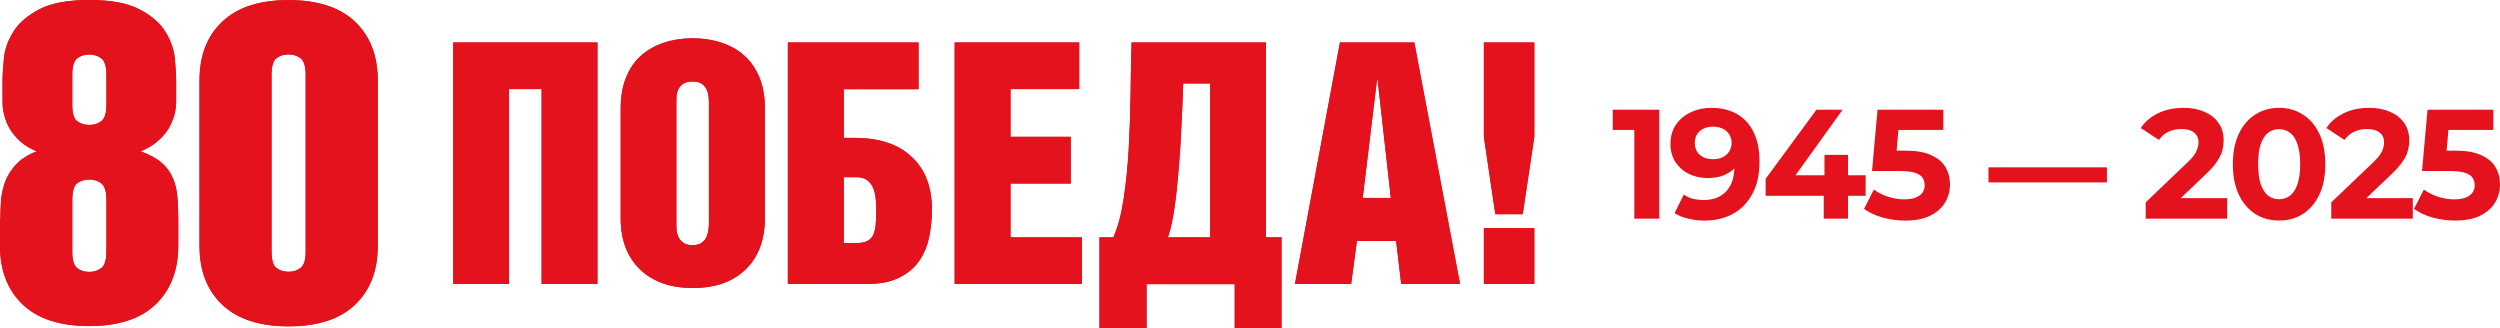
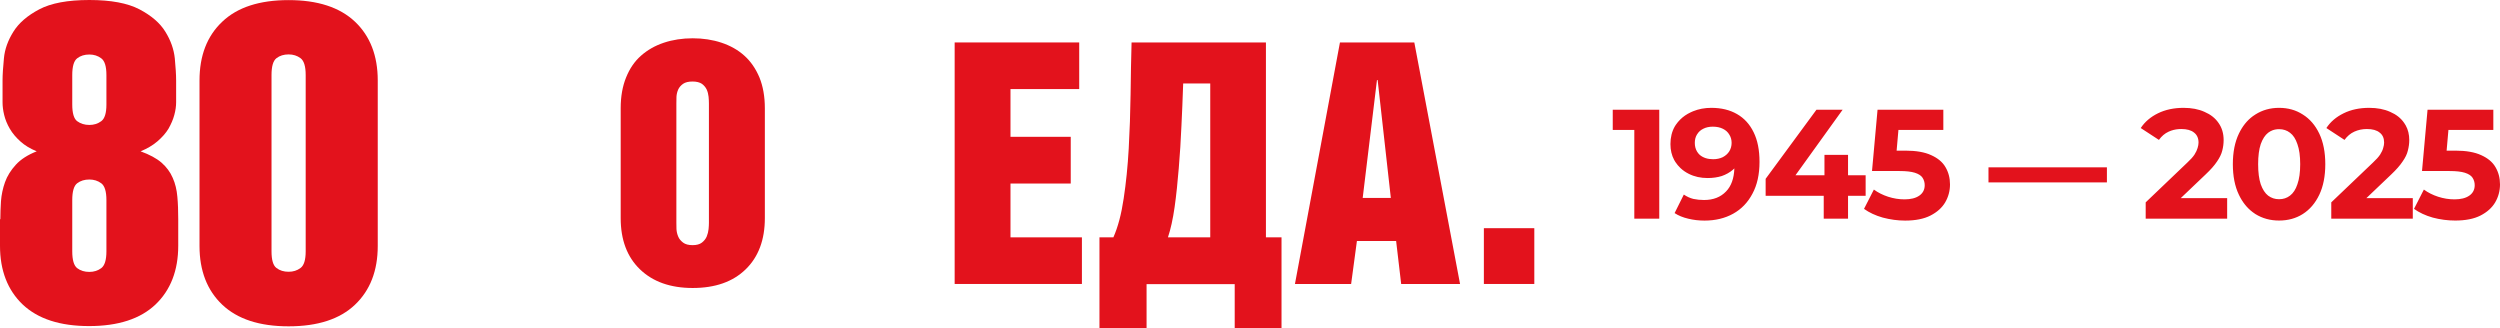
<svg xmlns="http://www.w3.org/2000/svg" width="510" height="67" viewBox="0 0 510 67" fill="none">
  <desc>
			Created with Pixso.
	</desc>
  <defs />
  <path id="1945 — 2025" d="M437.72 44.61L437.72 41.28L446.2 33.18C446.87 32.56 447.37 32.01 447.68 31.53C447.99 31.04 448.2 30.59 448.31 30.19C448.43 29.79 448.5 29.42 448.5 29.08C448.5 28.19 448.19 27.51 447.59 27.05C447 26.56 446.13 26.32 444.98 26.32Q443.87 26.32 442.89 26.66L442.89 26.66Q442.64 26.75 442.4 26.86C441.62 27.22 440.96 27.78 440.42 28.54L436.71 26.12C437.55 24.85 438.72 23.85 440.23 23.11C441.74 22.37 443.48 22 445.45 22C447.08 22 448.51 22.27 449.72 22.82C450.96 23.35 451.91 24.1 452.58 25.08C453.27 26.05 453.62 27.22 453.62 28.57C453.62 29.29 453.53 30.01 453.34 30.73C453.17 31.43 452.81 32.17 452.27 32.95C451.75 33.74 450.97 34.62 449.94 35.59L444.87 40.42L454.34 40.42L454.34 44.61L437.72 44.61ZM464.93 44.99C463.13 44.99 461.52 44.55 460.09 43.66Q459.81 43.48 459.55 43.28L459.55 43.28Q457.79 41.96 456.73 39.72C455.91 38.01 455.5 35.93 455.5 33.49C455.5 31.06 455.91 28.98 456.73 27.27Q457.8 25.02 459.57 23.71L459.57 23.71L459.57 23.71Q459.82 23.53 460.09 23.36C461.52 22.45 463.13 22 464.93 22C466.75 22 468.37 22.45 469.77 23.36C471.2 24.25 472.32 25.55 473.14 27.27C473.95 28.98 474.36 31.06 474.36 33.49C474.36 35.93 473.95 38.01 473.14 39.72C472.32 41.44 471.2 42.75 469.77 43.66C468.37 44.55 466.75 44.99 464.93 44.99ZM475.58 44.61L475.58 41.28L484.07 33.18C484.74 32.56 485.23 32.01 485.55 31.53C485.86 31.04 486.07 30.59 486.17 30.19C486.3 29.79 486.36 29.42 486.36 29.08C486.36 28.19 486.06 27.51 485.45 27.05C484.86 26.56 484 26.32 482.84 26.32C481.92 26.32 481.06 26.5 480.27 26.86C479.49 27.22 478.83 27.78 478.28 28.54L474.58 26.12C475.41 24.85 476.59 23.85 478.1 23.11C479.6 22.37 481.34 22 483.31 22C484.95 22 486.37 22.27 487.59 22.82C488.83 23.35 489.78 24.1 490.45 25.08Q490.63 25.33 490.77 25.59Q491.49 26.89 491.49 28.57C491.49 29.29 491.39 30.01 491.2 30.73C491.04 31.43 490.68 32.17 490.13 32.95Q489.35 34.13 487.81 35.59L482.74 40.42L492.21 40.42L492.21 44.61L475.58 44.61ZM349.1 22Q352.15 22 354.35 23.27C355.82 24.11 356.95 25.35 357.74 26.98Q358.94 29.4 358.94 33.02C358.94 35.58 358.46 37.75 357.49 39.53C356.55 41.31 355.24 42.67 353.56 43.6C351.89 44.53 349.94 45 347.72 45C346.56 45 345.45 44.87 344.39 44.61C343.32 44.36 342.39 43.98 341.62 43.47L343.5 39.69C344.11 40.11 344.76 40.41 345.45 40.58Q346.49 40.8 347.62 40.8C349.51 40.8 351.01 40.22 352.12 39.05Q353.7 37.43 353.81 34.35C353.71 34.45 353.61 34.55 353.5 34.64C352.85 35.19 352.1 35.61 351.24 35.91C350.38 36.18 349.41 36.32 348.35 36.32C346.94 36.32 345.66 36.04 344.51 35.46Q343.55 34.98 342.81 34.28L342.81 34.28Q342.23 33.73 341.78 33.05Q341.64 32.85 341.53 32.63Q340.77 31.22 340.77 29.4Q340.77 27.34 341.66 25.79Q341.76 25.62 341.87 25.46Q342.27 24.88 342.76 24.39L342.76 24.39Q343.67 23.49 344.89 22.92Q345.13 22.8 345.38 22.7L345.38 22.7Q347.1 22 349.1 22ZM500.85 44.99C499.32 44.99 497.8 44.79 496.29 44.39C494.8 43.97 493.52 43.37 492.46 42.61L494.47 38.67C495.31 39.29 496.27 39.77 497.36 40.13C498.47 40.49 499.59 40.67 500.72 40.67C502 40.67 503.01 40.42 503.74 39.91C504.47 39.4 504.84 38.69 504.84 37.78C504.84 37.21 504.69 36.7 504.4 36.26C504.11 35.81 503.58 35.48 502.83 35.24C502.1 35.01 501.06 34.89 499.72 34.89L494.09 34.89L495.22 22.38L508.64 22.38L508.64 26.51L499.48 26.51L499.11 30.73L500.91 30.73C503.09 30.73 504.84 31.04 506.16 31.65C507.5 32.25 508.48 33.06 509.08 34.1C509.69 35.14 510 36.31 510 37.62C510 38.94 509.67 40.16 509.02 41.28C508.37 42.38 507.37 43.28 506 43.98C504.66 44.66 502.94 44.99 500.85 44.99ZM333.4 44.61L333.4 26.51L329 26.51L329 22.38L338.49 22.38L338.49 44.61L333.4 44.61ZM360.19 39.94L360.19 36.48L370.56 22.38L375.9 22.38L366.28 35.75L372.19 35.75L372.19 31.59L377 31.59L377 35.75L380.59 35.75L380.59 39.94L377 39.94L377 44.61L372.04 44.61L372.04 39.94L360.19 39.94ZM388.65 45C387.12 45 385.6 44.79 384.09 44.39C382.6 43.97 381.32 43.37 380.26 42.61L382.27 38.67C383.11 39.29 384.07 39.77 385.16 40.13C386.27 40.49 387.39 40.67 388.52 40.67C389.8 40.67 390.81 40.42 391.54 39.91C392.27 39.4 392.64 38.69 392.64 37.78C392.64 37.21 392.49 36.7 392.2 36.26C391.91 35.81 391.38 35.48 390.63 35.24C389.89 35.01 388.86 34.89 387.52 34.89L381.89 34.89L383.02 22.38L396.44 22.38L396.44 26.51L387.28 26.51L386.91 30.73L388.71 30.73Q391.98 30.73 393.96 31.65C395.3 32.25 396.28 33.06 396.88 34.1C397.49 35.14 397.8 36.31 397.8 37.62C397.8 38.94 397.47 40.16 396.82 41.28C396.17 42.38 395.17 43.28 393.8 43.98C392.46 44.66 390.74 45 388.65 45ZM349.41 25.84C348.68 25.84 348.04 25.98 347.5 26.25C346.95 26.51 346.52 26.89 346.21 27.4Q346.19 27.43 346.17 27.46L346.17 27.46Q345.74 28.17 345.74 29.14Q345.74 30.16 346.19 30.91Q346.41 31.28 346.74 31.59C347.43 32.18 348.35 32.48 349.48 32.48C350.21 32.48 350.86 32.34 351.43 32.07C352.01 31.77 352.46 31.37 352.78 30.86C353.09 30.35 353.25 29.78 353.25 29.14C353.25 28.51 353.09 27.95 352.78 27.46C352.48 26.95 352.05 26.56 351.49 26.28C350.92 25.99 350.23 25.84 349.41 25.84ZM464.93 40.64C465.79 40.64 466.53 40.4 467.16 39.91C467.81 39.42 468.32 38.65 468.67 37.59C469.05 36.53 469.24 35.17 469.24 33.49C469.24 31.82 469.05 30.46 468.67 29.4C468.32 28.34 467.81 27.56 467.16 27.08C466.53 26.59 465.79 26.35 464.93 26.35Q464.2 26.35 463.57 26.59Q463.11 26.77 462.7 27.08Q461.76 27.81 461.19 29.4Q460.66 30.99 460.66 33.49Q460.66 36 461.19 37.59C461.57 38.65 462.07 39.42 462.7 39.91C463.35 40.4 464.09 40.64 464.93 40.64ZM405.65 37.21L405.65 34.13L429.81 34.13L429.81 37.21L405.65 37.21Z" fill="#E3121C" fill-opacity="1" fill-rule="evenodd" />
  <path id="Vector" d="M0.07 44.71C0.07 43.57 0.12 42.32 0.2 41.03C0.3 39.73 0.57 38.44 1.02 37.17C1.47 35.9 2.23 34.7 3.23 33.61C4.23 32.51 5.66 31.59 7.49 30.87C6.14 30.32 5.04 29.65 4.16 28.85C3.28 28.06 2.55 27.21 2 26.26C1.45 25.32 1.07 24.37 0.85 23.45C0.62 22.5 0.52 21.66 0.52 20.86L0.52 16.4C0.52 15.26 0.62 13.74 0.8 11.9C0.97 10.05 1.62 8.24 2.73 6.47C3.83 4.7 5.59 3.18 8 1.91C10.4 0.64 13.81 0 18.23 0C22.64 0 26.03 0.64 28.46 1.91C30.87 3.18 32.65 4.7 33.73 6.47C34.83 8.24 35.46 10.03 35.66 11.9C35.83 13.74 35.93 15.26 35.93 16.4L35.93 20.86C35.93 21.66 35.81 22.53 35.56 23.45C35.31 24.39 34.9 25.32 34.38 26.24C33.83 27.16 33.07 28.01 32.12 28.83C31.17 29.65 30.01 30.32 28.68 30.87C30.52 31.54 31.94 32.31 32.95 33.18C33.95 34.06 34.73 35.1 35.23 36.27C35.76 37.44 36.06 38.74 36.18 40.13C36.31 41.52 36.36 43.04 36.36 44.69L36.36 50.14C36.36 55.17 34.8 59.18 31.72 62.12C28.63 65.05 24.12 66.52 18.18 66.52C12.23 66.52 7.74 65.05 4.63 62.12C1.55 59.18 0 55.17 0 50.14L0 44.71L0.07 44.71ZM14.74 21.31C14.74 23.08 15.07 24.22 15.74 24.72C16.42 25.22 17.25 25.49 18.23 25.49C19.15 25.49 19.96 25.24 20.66 24.72C21.36 24.2 21.71 23.08 21.71 21.31L21.71 15.31C21.71 13.54 21.36 12.42 20.66 11.9C19.96 11.37 19.15 11.12 18.23 11.12C17.25 11.12 16.42 11.37 15.74 11.9C15.07 12.42 14.74 13.56 14.74 15.31L14.74 21.31ZM14.74 51.26C14.74 53.03 15.07 54.17 15.74 54.7C16.42 55.22 17.25 55.47 18.23 55.47C19.15 55.47 19.96 55.22 20.66 54.7C21.36 54.17 21.71 53.03 21.71 51.26L21.71 40.83C21.71 39.06 21.36 37.91 20.66 37.39C19.96 36.87 19.15 36.62 18.23 36.62C17.25 36.62 16.42 36.87 15.74 37.39C15.07 37.91 14.74 39.06 14.74 40.83L14.74 51.26Z" fill="#E3121C" fill-opacity="1" fill-rule="nonzero" />
  <path id="Vector" d="M40.7 16.4C40.7 11.37 42.23 7.36 45.34 4.43C48.42 1.49 52.93 0.02 58.88 0.02C64.8 0.02 69.31 1.49 72.42 4.43C75.51 7.36 77.06 11.37 77.06 16.4L77.06 50.19C77.06 55.22 75.51 59.23 72.42 62.16C69.34 65.1 64.82 66.57 58.88 66.57C52.93 66.57 48.45 65.1 45.34 62.16C42.25 59.23 40.7 55.22 40.7 50.19L40.7 16.4ZM55.39 51.26C55.39 53.03 55.72 54.17 56.4 54.67C57.07 55.19 57.9 55.44 58.88 55.44C59.81 55.44 60.61 55.19 61.31 54.67C62.01 54.15 62.36 53.03 62.36 51.26L62.36 15.31C62.36 13.54 62.01 12.39 61.31 11.87C60.61 11.35 59.81 11.1 58.88 11.1C57.9 11.1 57.07 11.35 56.4 11.87C55.72 12.39 55.39 13.54 55.39 15.31L55.39 51.26Z" fill="#E3121C" fill-opacity="1" fill-rule="nonzero" />
-   <path id="Vector" d="M92.46 57.93L103.84 57.93L103.84 18.17L110.49 18.17L110.49 57.93L121.88 57.93L121.88 8.66L92.46 8.66L92.46 57.93Z" fill="#E3121C" fill-opacity="1" fill-rule="nonzero" />
  <path id="Vector" d="M151.84 11.35C150.54 10.18 148.98 9.31 147.18 8.71C145.37 8.11 143.42 7.81 141.31 7.81C139.2 7.81 137.25 8.11 135.44 8.71C133.64 9.31 132.11 10.18 130.78 11.35C129.45 12.52 128.45 13.99 127.72 15.81C126.99 17.6 126.62 19.69 126.62 22.08L126.62 44.49C126.62 48.92 127.92 52.4 130.55 54.94C133.19 57.48 136.77 58.75 141.31 58.75C145.92 58.75 149.51 57.48 152.12 54.94C154.73 52.4 156.03 48.92 156.03 44.49L156.03 22.08C156.03 19.71 155.66 17.62 154.93 15.81C154.17 14.01 153.15 12.52 151.84 11.35ZM144.62 45.46C144.62 45.78 144.6 46.21 144.55 46.73C144.5 47.25 144.37 47.75 144.17 48.25C143.97 48.72 143.64 49.14 143.19 49.49C142.74 49.84 142.11 50.01 141.28 50.01C140.46 50.01 139.81 49.84 139.35 49.49C138.9 49.14 138.55 48.75 138.35 48.25C138.15 47.77 138.03 47.28 138 46.73C137.98 46.21 137.98 45.78 137.98 45.46L137.98 21.13C137.98 20.71 137.98 20.26 138 19.74C138.03 19.22 138.15 18.72 138.35 18.27C138.55 17.82 138.9 17.42 139.35 17.1C139.81 16.78 140.46 16.63 141.28 16.63C142.11 16.63 142.74 16.8 143.19 17.1C143.62 17.42 143.94 17.8 144.17 18.27C144.37 18.72 144.5 19.22 144.55 19.74C144.6 20.26 144.62 20.73 144.62 21.13L144.62 45.46Z" fill="#E3121C" fill-opacity="1" fill-rule="nonzero" />
-   <path id="Vector" d="M174.26 28.13L172.13 28.13L172.13 18.2L187.38 18.2L187.38 8.66L160.72 8.66L160.72 57.93L176.95 57.93C179.48 57.93 181.59 57.51 183.29 56.71C185 55.89 186.35 54.8 187.35 53.43C188.36 52.06 189.08 50.44 189.49 48.6C189.91 46.75 190.11 44.79 190.11 42.74C190.11 38.14 188.73 34.55 185.97 31.99C183.24 29.4 179.33 28.13 174.26 28.13ZM178.63 45.98C178.53 46.83 178.35 47.52 178.08 48.05C177.8 48.57 177.37 48.97 176.82 49.22C176.27 49.47 175.52 49.59 174.54 49.59L172.13 49.59L172.13 36.15L174.77 36.15C175.64 36.15 176.34 36.35 176.87 36.72C177.4 37.12 177.8 37.62 178.08 38.24C178.35 38.86 178.53 39.56 178.63 40.35C178.73 41.15 178.75 42 178.75 42.84C178.75 44.09 178.7 45.13 178.63 45.98Z" fill="#E3121C" fill-opacity="1" fill-rule="nonzero" />
  <path id="Vector" d="M206.14 37.44L218.43 37.44L218.43 27.91L206.14 27.91L206.14 18.17L220.16 18.17L220.16 8.66L194.75 8.66L194.75 57.93L220.71 57.93L220.71 48.42L206.14 48.42L206.14 37.44Z" fill="#E3121C" fill-opacity="1" fill-rule="nonzero" />
  <path id="Vector" d="M258.28 8.66L230.84 8.66C230.74 11.95 230.69 15.48 230.64 19.22C230.59 22.98 230.46 26.66 230.26 30.3C230.06 33.93 229.71 37.34 229.23 40.5C228.76 43.69 228.06 46.33 227.13 48.42L224.29 48.42L224.29 67L233.9 67L233.9 57.96L251.88 57.96L251.88 67L261.43 67L261.43 48.42L258.25 48.42L258.25 8.66L258.28 8.66ZM246.89 48.42L238.26 48.42C238.81 46.78 239.27 44.71 239.62 42.25C239.97 39.78 240.24 37.12 240.47 34.3C240.7 31.49 240.9 28.55 241.02 25.56C241.16 22.86 241.25 20.27 241.34 17.79L241.34 17.79C241.35 17.53 241.36 17.28 241.37 17.03L246.89 17.03L246.89 48.42Z" fill="#E3121C" fill-opacity="1" fill-rule="nonzero" />
  <path id="Vector" d="M273.35 8.66L264.17 57.93L275.63 57.93L276.81 49.17L284.81 49.17L285.84 57.93L297.85 57.93L288.52 8.66L273.35 8.66ZM277.99 40.38L280.9 16.33L281.04 16.33L283.73 40.38L277.99 40.38Z" fill="#E3121C" fill-opacity="1" fill-rule="nonzero" />
-   <path id="Vector" d="M302.71 8.66L302.71 27.91L305.04 43.69L310.64 43.69L313 27.91L313 8.66L302.71 8.66Z" fill="#E3121C" fill-opacity="1" fill-rule="nonzero" />
  <path id="Vector" d="M313 46.55L302.71 46.55L302.71 57.93L313 57.93L313 46.55Z" fill="#E3121C" fill-opacity="1" fill-rule="nonzero" />
-   <path id="Vector" d="M0.2 41.03C0.12 42.32 0.07 43.57 0.07 44.71L0 44.71L0 50.14C0 55.17 1.55 59.18 4.63 62.12C7.74 65.05 12.23 66.52 18.18 66.52C24.12 66.52 28.63 65.05 31.72 62.12C34.8 59.18 36.36 55.17 36.36 50.14L36.36 44.69C36.36 43.04 36.31 41.52 36.18 40.13C36.06 38.74 35.76 37.44 35.23 36.27C34.73 35.1 33.95 34.06 32.95 33.18C31.94 32.31 30.52 31.54 28.68 30.87C30.01 30.32 31.17 29.65 32.12 28.83C33.07 28.01 33.83 27.16 34.38 26.24C34.9 25.32 35.31 24.39 35.56 23.45C35.81 22.53 35.93 21.66 35.93 20.86L35.93 16.4C35.93 15.26 35.83 13.74 35.66 11.9C35.46 10.03 34.83 8.24 33.73 6.47C32.65 4.7 30.87 3.18 28.46 1.91C26.03 0.64 22.64 0 18.23 0C13.81 0 10.4 0.64 8 1.91C5.59 3.18 3.83 4.7 2.73 6.47C1.62 8.24 0.97 10.05 0.8 11.9C0.62 13.74 0.52 15.26 0.52 16.4L0.52 20.86C0.52 21.66 0.62 22.5 0.85 23.45C1.07 24.37 1.45 25.32 2 26.26C2.55 27.21 3.28 28.06 4.16 28.85C5.04 29.65 6.14 30.32 7.49 30.87C5.66 31.59 4.23 32.51 3.23 33.61C2.23 34.7 1.47 35.9 1.02 37.17C0.57 38.44 0.3 39.73 0.2 41.03ZM45.34 4.43C42.23 7.36 40.7 11.37 40.7 16.4L40.7 50.19C40.7 55.22 42.25 59.23 45.34 62.16C48.45 65.1 52.93 66.57 58.88 66.57C64.82 66.57 69.34 65.1 72.42 62.16C75.51 59.23 77.06 55.22 77.06 50.19L77.06 16.4C77.06 11.37 75.51 7.36 72.42 4.43C69.31 1.49 64.8 0.02 58.88 0.02C52.93 0.02 48.42 1.49 45.34 4.43ZM103.84 57.93L92.46 57.93L92.46 8.66L121.88 8.66L121.88 57.93L110.49 57.93L110.49 18.17L103.84 18.17L103.84 57.93ZM147.18 8.71C148.98 9.31 150.54 10.18 151.84 11.35C153.15 12.52 154.17 14.01 154.93 15.81C155.66 17.62 156.03 19.71 156.03 22.08L156.03 44.49C156.03 48.92 154.73 52.4 152.12 54.94C149.51 57.48 145.92 58.75 141.31 58.75C136.77 58.75 133.19 57.48 130.55 54.94C127.92 52.4 126.62 48.92 126.62 44.49L126.62 22.08C126.62 19.69 126.99 17.6 127.72 15.81C128.45 13.99 129.45 12.52 130.78 11.35C132.11 10.18 133.64 9.31 135.44 8.71C137.25 8.11 139.2 7.81 141.31 7.81C143.42 7.81 145.37 8.11 147.18 8.71ZM172.13 28.13L174.26 28.13C179.33 28.13 183.24 29.4 185.97 31.99C188.73 34.55 190.11 38.14 190.11 42.74C190.11 44.79 189.91 46.75 189.49 48.6C189.08 50.44 188.36 52.06 187.35 53.43C186.35 54.8 185 55.89 183.29 56.71C181.59 57.51 179.48 57.93 176.95 57.93L160.72 57.93L160.72 8.66L187.38 8.66L187.38 18.2L172.13 18.2L172.13 28.13ZM218.43 37.44L206.14 37.44L206.14 48.42L220.71 48.42L220.71 57.93L194.75 57.93L194.75 8.66L220.16 8.66L220.16 18.17L206.14 18.17L206.14 27.91L218.43 27.91L218.43 37.44ZM230.84 8.66L258.25 8.66L258.25 48.42L261.43 48.42L261.43 67L251.88 67L251.88 57.96L233.9 57.96L233.9 67L224.29 67L224.29 48.42L227.13 48.42C228.06 46.33 228.76 43.69 229.23 40.5C229.71 37.34 230.06 33.93 230.26 30.3C230.46 26.66 230.59 22.98 230.64 19.22C230.69 15.48 230.74 11.95 230.84 8.66ZM264.17 57.93L273.35 8.66L288.52 8.66L297.85 57.93L285.84 57.93L284.81 49.17L276.81 49.17L275.63 57.93L264.17 57.93ZM302.71 27.91L302.71 8.66L313 8.66L313 27.91L310.64 43.69L305.04 43.69L302.71 27.91ZM313 46.55L302.71 46.55L302.71 57.93L313 57.93L313 46.55ZM56.4 54.67C55.72 54.17 55.39 53.03 55.39 51.26L55.39 15.31C55.39 13.54 55.72 12.39 56.4 11.87C57.07 11.35 57.9 11.1 58.88 11.1C59.81 11.1 60.61 11.35 61.31 11.87C62.01 12.39 62.36 13.54 62.36 15.31L62.36 51.26C62.36 53.03 62.01 54.15 61.31 54.67C60.61 55.19 59.81 55.44 58.88 55.44C57.9 55.44 57.07 55.19 56.4 54.67ZM144.62 45.46C144.62 45.78 144.6 46.21 144.55 46.73C144.5 47.25 144.37 47.75 144.17 48.25C143.97 48.72 143.64 49.14 143.19 49.49C142.74 49.84 142.11 50.01 141.28 50.01C140.46 50.01 139.81 49.84 139.35 49.49C138.9 49.14 138.55 48.75 138.35 48.25C138.15 47.77 138.03 47.28 138 46.73C137.98 46.21 137.98 45.78 137.98 45.46L137.98 21.13C137.98 20.71 137.98 20.26 138 19.74C138.03 19.22 138.15 18.72 138.35 18.27C138.55 17.82 138.9 17.42 139.35 17.1C139.81 16.78 140.46 16.63 141.28 16.63C142.11 16.63 142.74 16.8 143.19 17.1C143.62 17.42 143.94 17.8 144.17 18.27C144.37 18.72 144.5 19.22 144.55 19.74C144.6 20.26 144.62 20.73 144.62 21.13L144.62 45.46ZM238.26 48.42L246.89 48.42L246.89 17.03L241.37 17.03L241.34 17.79L241.34 17.79C241.25 20.27 241.16 22.86 241.02 25.56C240.9 28.55 240.7 31.49 240.47 34.3C240.24 37.12 239.97 39.78 239.62 42.25C239.27 44.71 238.81 46.78 238.26 48.42ZM277.99 40.38L280.9 16.33L281.04 16.33L283.73 40.38L277.99 40.38ZM178.08 48.05C178.35 47.52 178.53 46.83 178.63 45.98C178.7 45.13 178.75 44.09 178.75 42.84C178.75 42 178.73 41.15 178.63 40.35C178.53 39.56 178.35 38.86 178.08 38.24C177.8 37.62 177.4 37.12 176.87 36.72C176.34 36.35 175.64 36.15 174.77 36.15L172.13 36.15L172.13 49.59L174.54 49.59C175.52 49.59 176.27 49.47 176.82 49.22C177.37 48.97 177.8 48.57 178.08 48.05ZM14.74 21.31C14.74 23.08 15.07 24.22 15.74 24.72C16.42 25.22 17.25 25.49 18.23 25.49C19.15 25.49 19.96 25.24 20.66 24.72C21.36 24.2 21.71 23.08 21.71 21.31L21.71 15.31C21.71 13.54 21.36 12.42 20.66 11.9C19.96 11.37 19.15 11.12 18.23 11.12C17.25 11.12 16.42 11.37 15.74 11.9C15.07 12.42 14.74 13.56 14.74 15.31L14.74 21.31ZM15.74 54.7C15.07 54.17 14.74 53.03 14.74 51.26L14.74 40.83C14.74 39.06 15.07 37.91 15.74 37.39C16.42 36.87 17.25 36.62 18.23 36.62C19.15 36.62 19.96 36.87 20.66 37.39C21.36 37.91 21.71 39.06 21.71 40.83L21.71 51.26C21.71 53.03 21.36 54.17 20.66 54.7C19.96 55.22 19.15 55.47 18.23 55.47C17.25 55.47 16.42 55.22 15.74 54.7Z" fill="#E3121C" fill-opacity="1" fill-rule="evenodd" />
</svg>